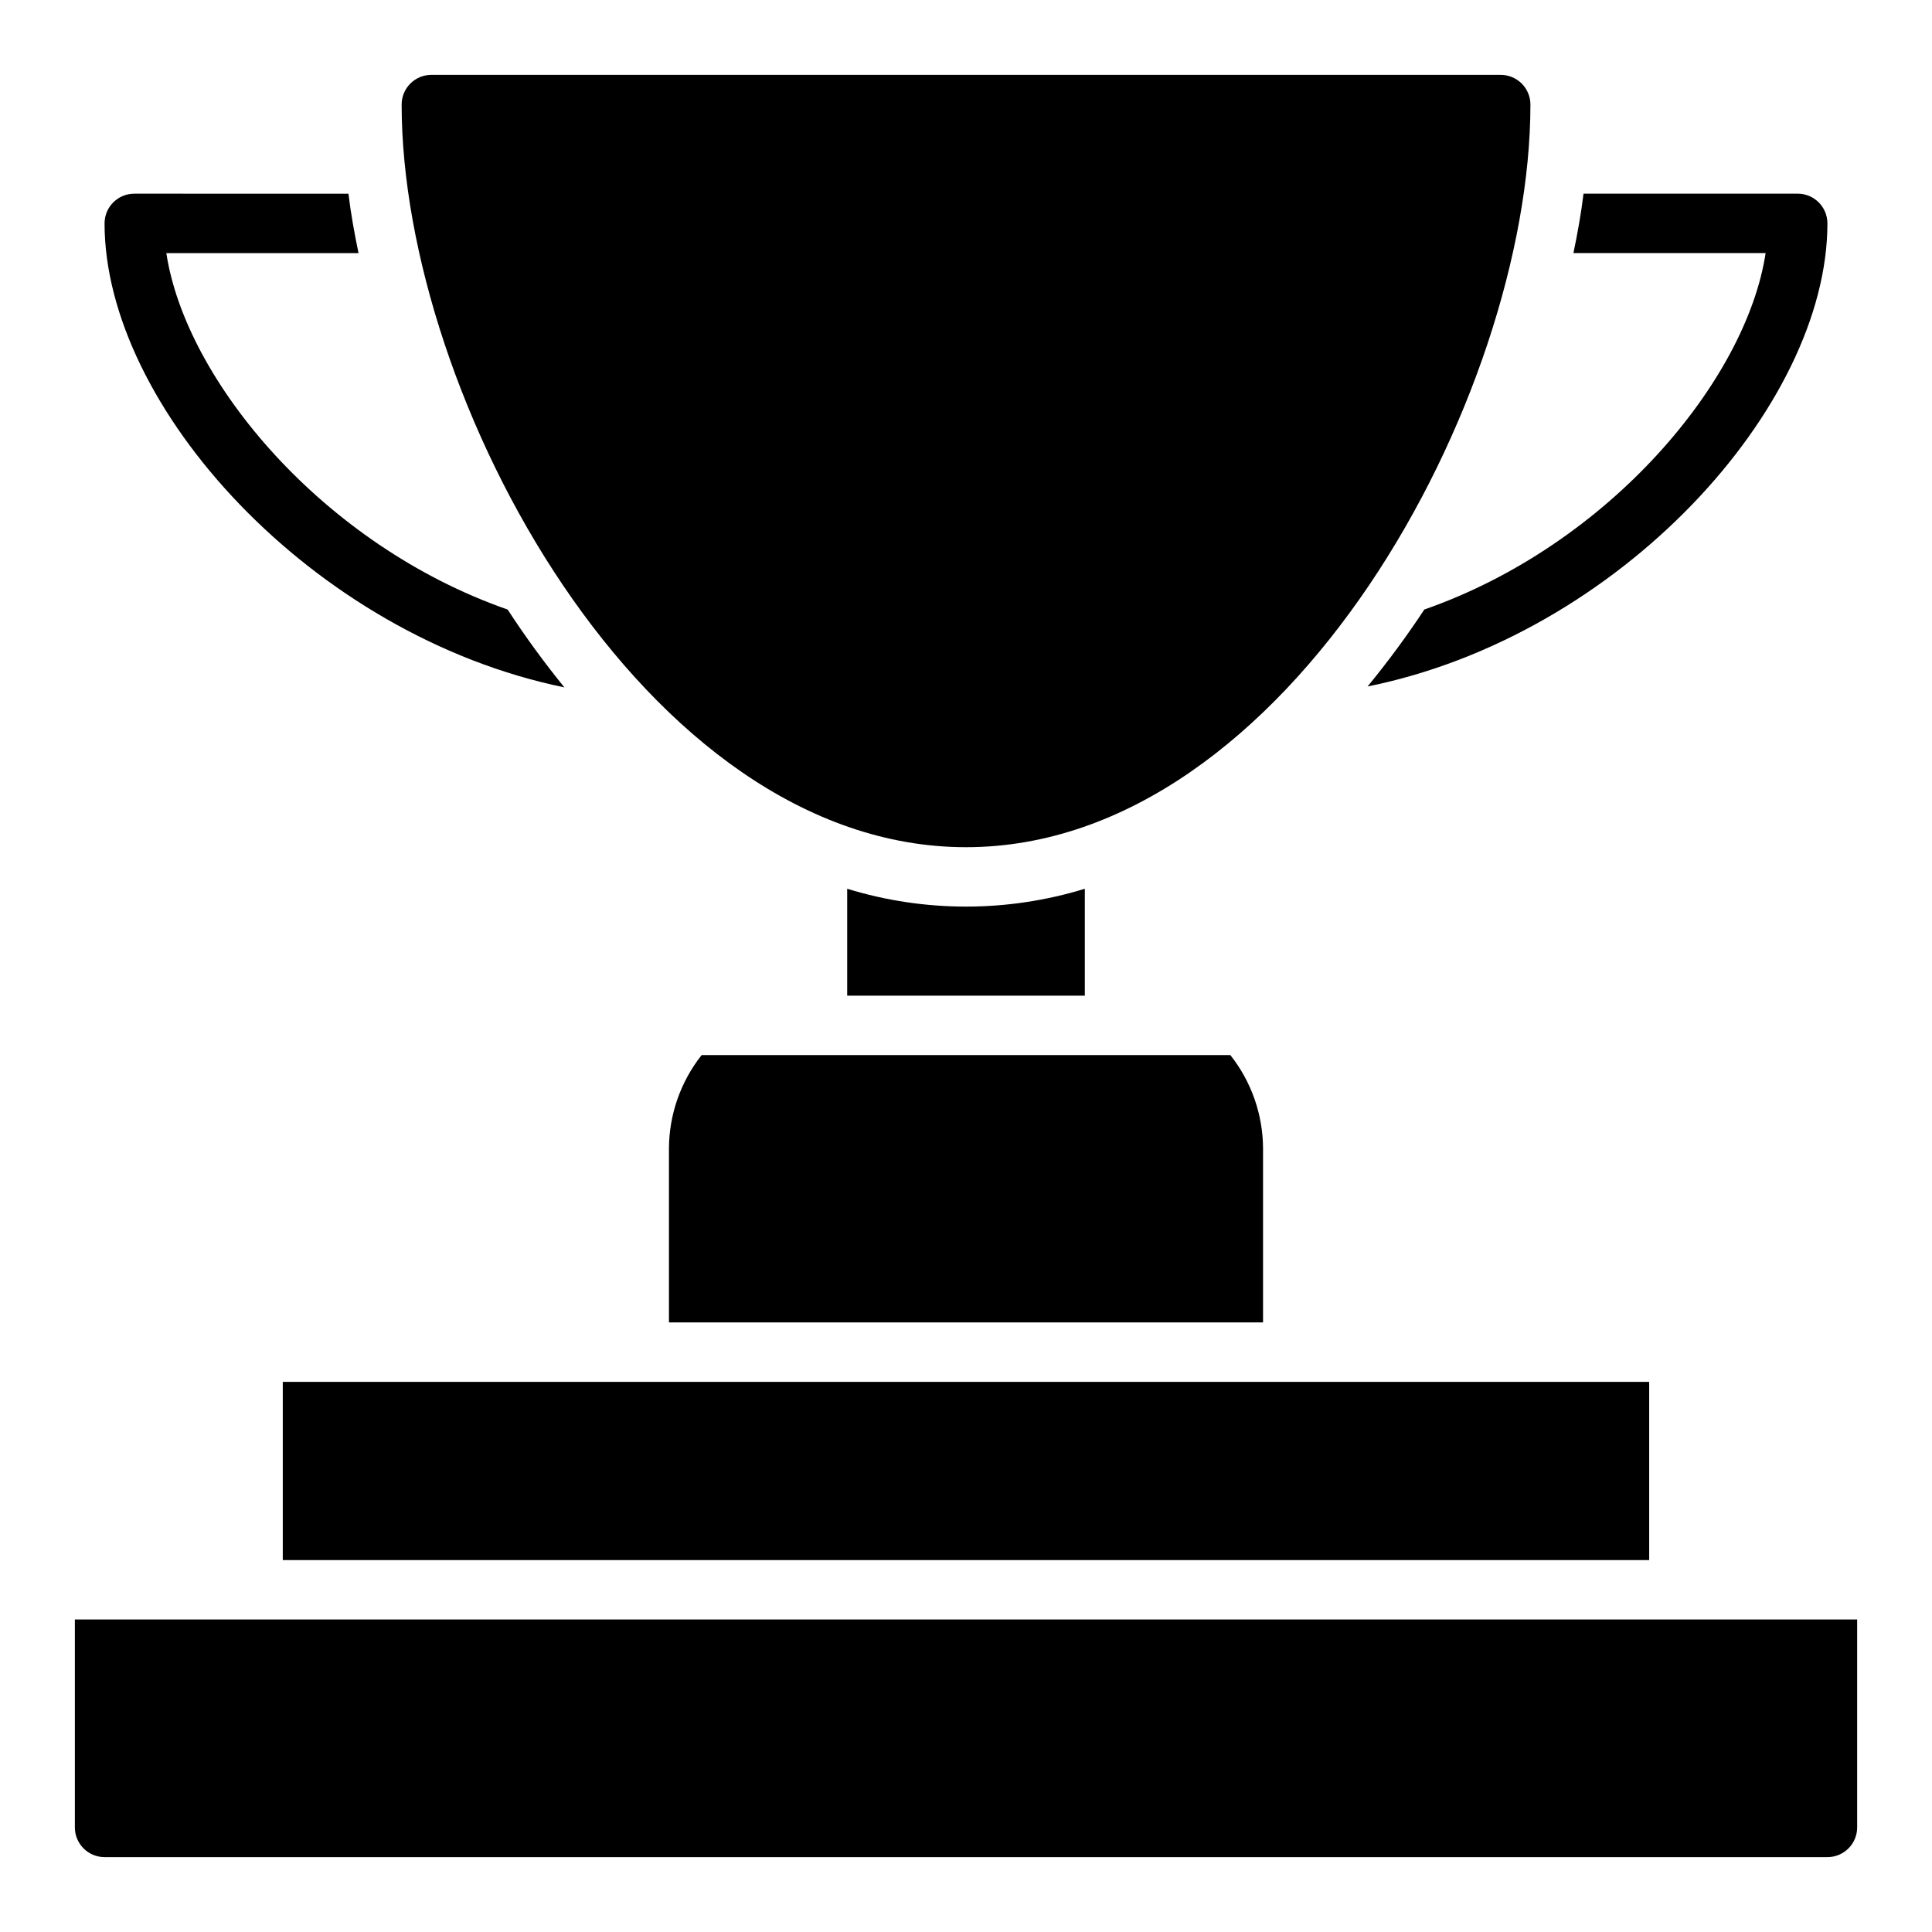
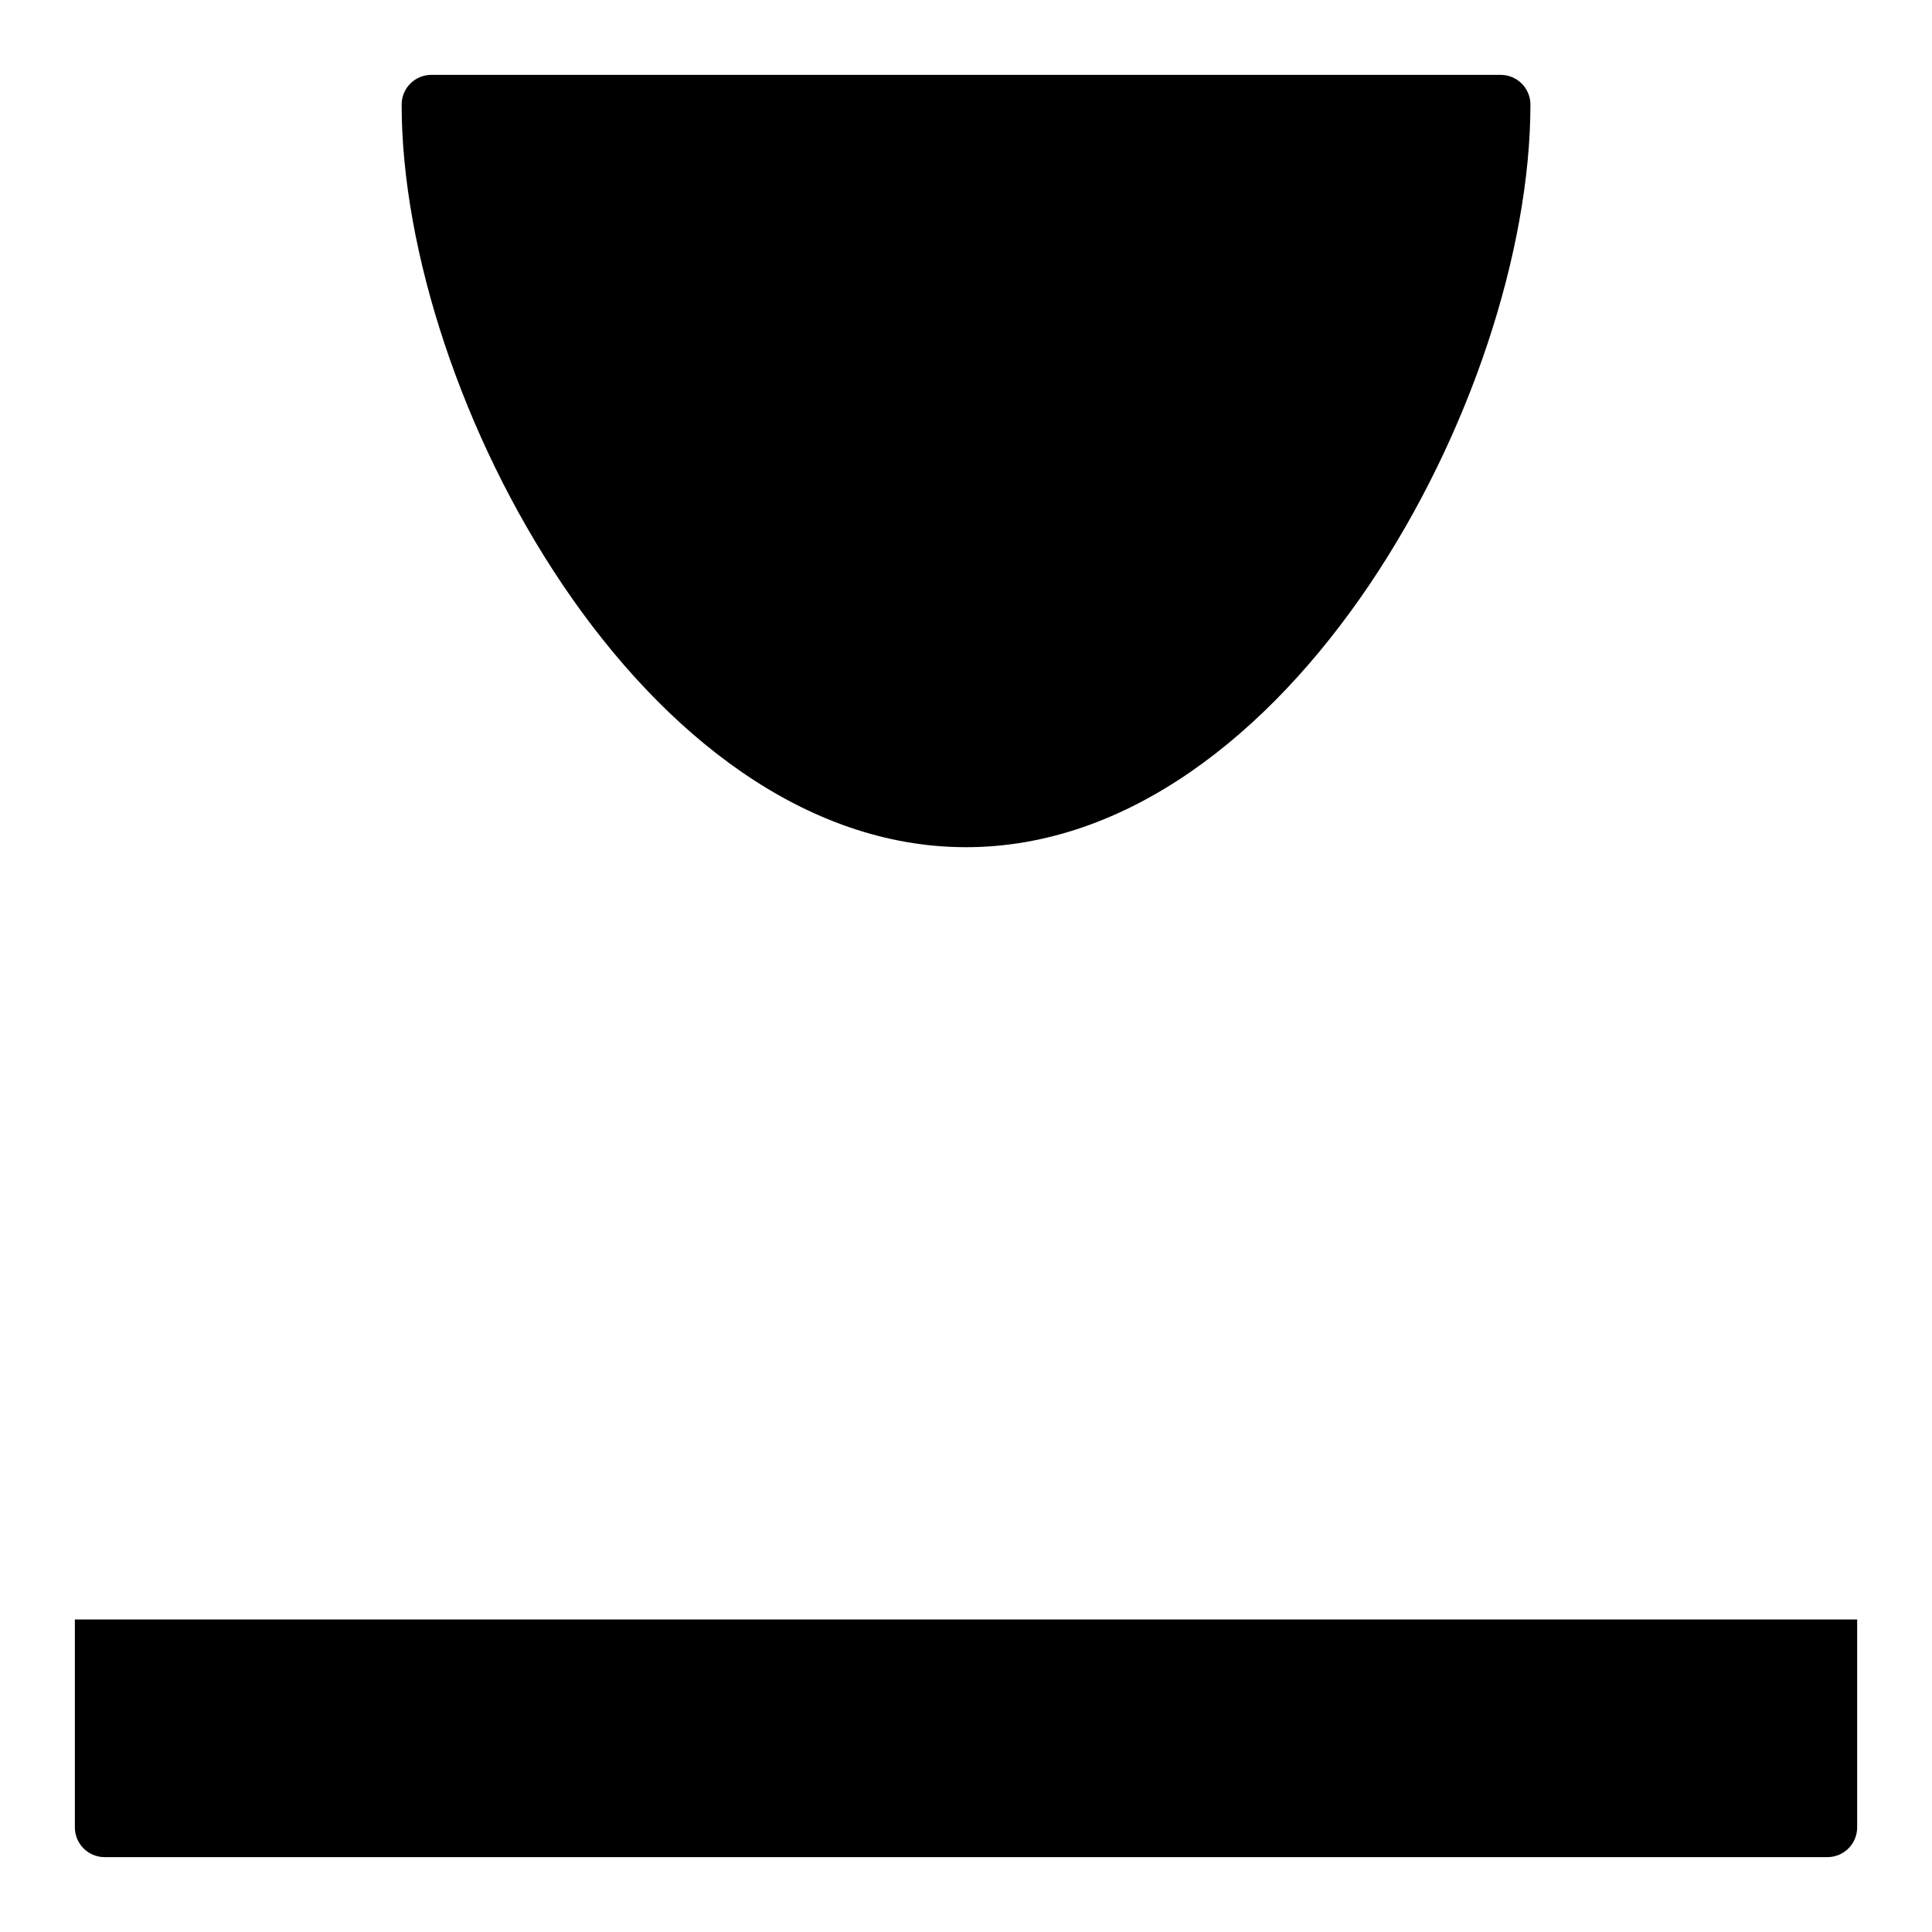
<svg xmlns="http://www.w3.org/2000/svg" fill="#000000" width="800px" height="800px" version="1.1" viewBox="144 144 512 512">
  <g>
    <path d="m541.7 163.84h-283.39c-4.348 0-7.871 3.527-7.871 7.875 0 77.383 64.234 196.8 149.57 196.8 85.332 0 149.57-119.42 149.57-196.8 0-2.09-0.828-4.09-2.305-5.566-1.477-1.477-3.481-2.309-5.566-2.309z" />
-     <path d="m278.53 305.54c-48.961-17.082-85.332-60.695-90.449-94.465h50.934c-1.102-5.273-2.047-10.547-2.676-15.742l-56.758-0.004c-4.348 0-7.871 3.527-7.871 7.875 0 48.57 55.105 109.27 121.86 122.96-5.371-6.609-10.391-13.492-15.039-20.625z" />
-     <path d="m620.41 195.32h-56.758c-0.629 5.195-1.574 10.469-2.676 15.742h50.934c-5.117 33.77-41.484 77.383-90.449 94.465v0.004c-4.656 7.051-9.672 13.855-15.035 20.387 66.754-13.461 121.86-74.074 121.86-122.72 0-2.09-0.832-4.09-2.309-5.566-1.477-1.477-3.477-2.309-5.566-2.309z" />
    <path d="m163.84 573.18v55.105c0 2.086 0.832 4.09 2.309 5.566 1.477 1.473 3.477 2.305 5.566 2.305h456.58c2.086 0 4.09-0.832 5.566-2.305 1.473-1.477 2.305-3.481 2.305-5.566v-55.105z" />
-     <path d="m431.49 407.87v-28.34c-20.52 6.301-42.457 6.301-62.977 0v28.34z" />
-     <path d="m478.72 494.46v-46.051c-0.023-9-3.074-17.734-8.66-24.797h-140.12c-5.586 7.062-8.633 15.797-8.66 24.797v46.051z" />
-     <path d="m218.94 510.21h362.11v47.23h-362.11z" />
  </g>
</svg>